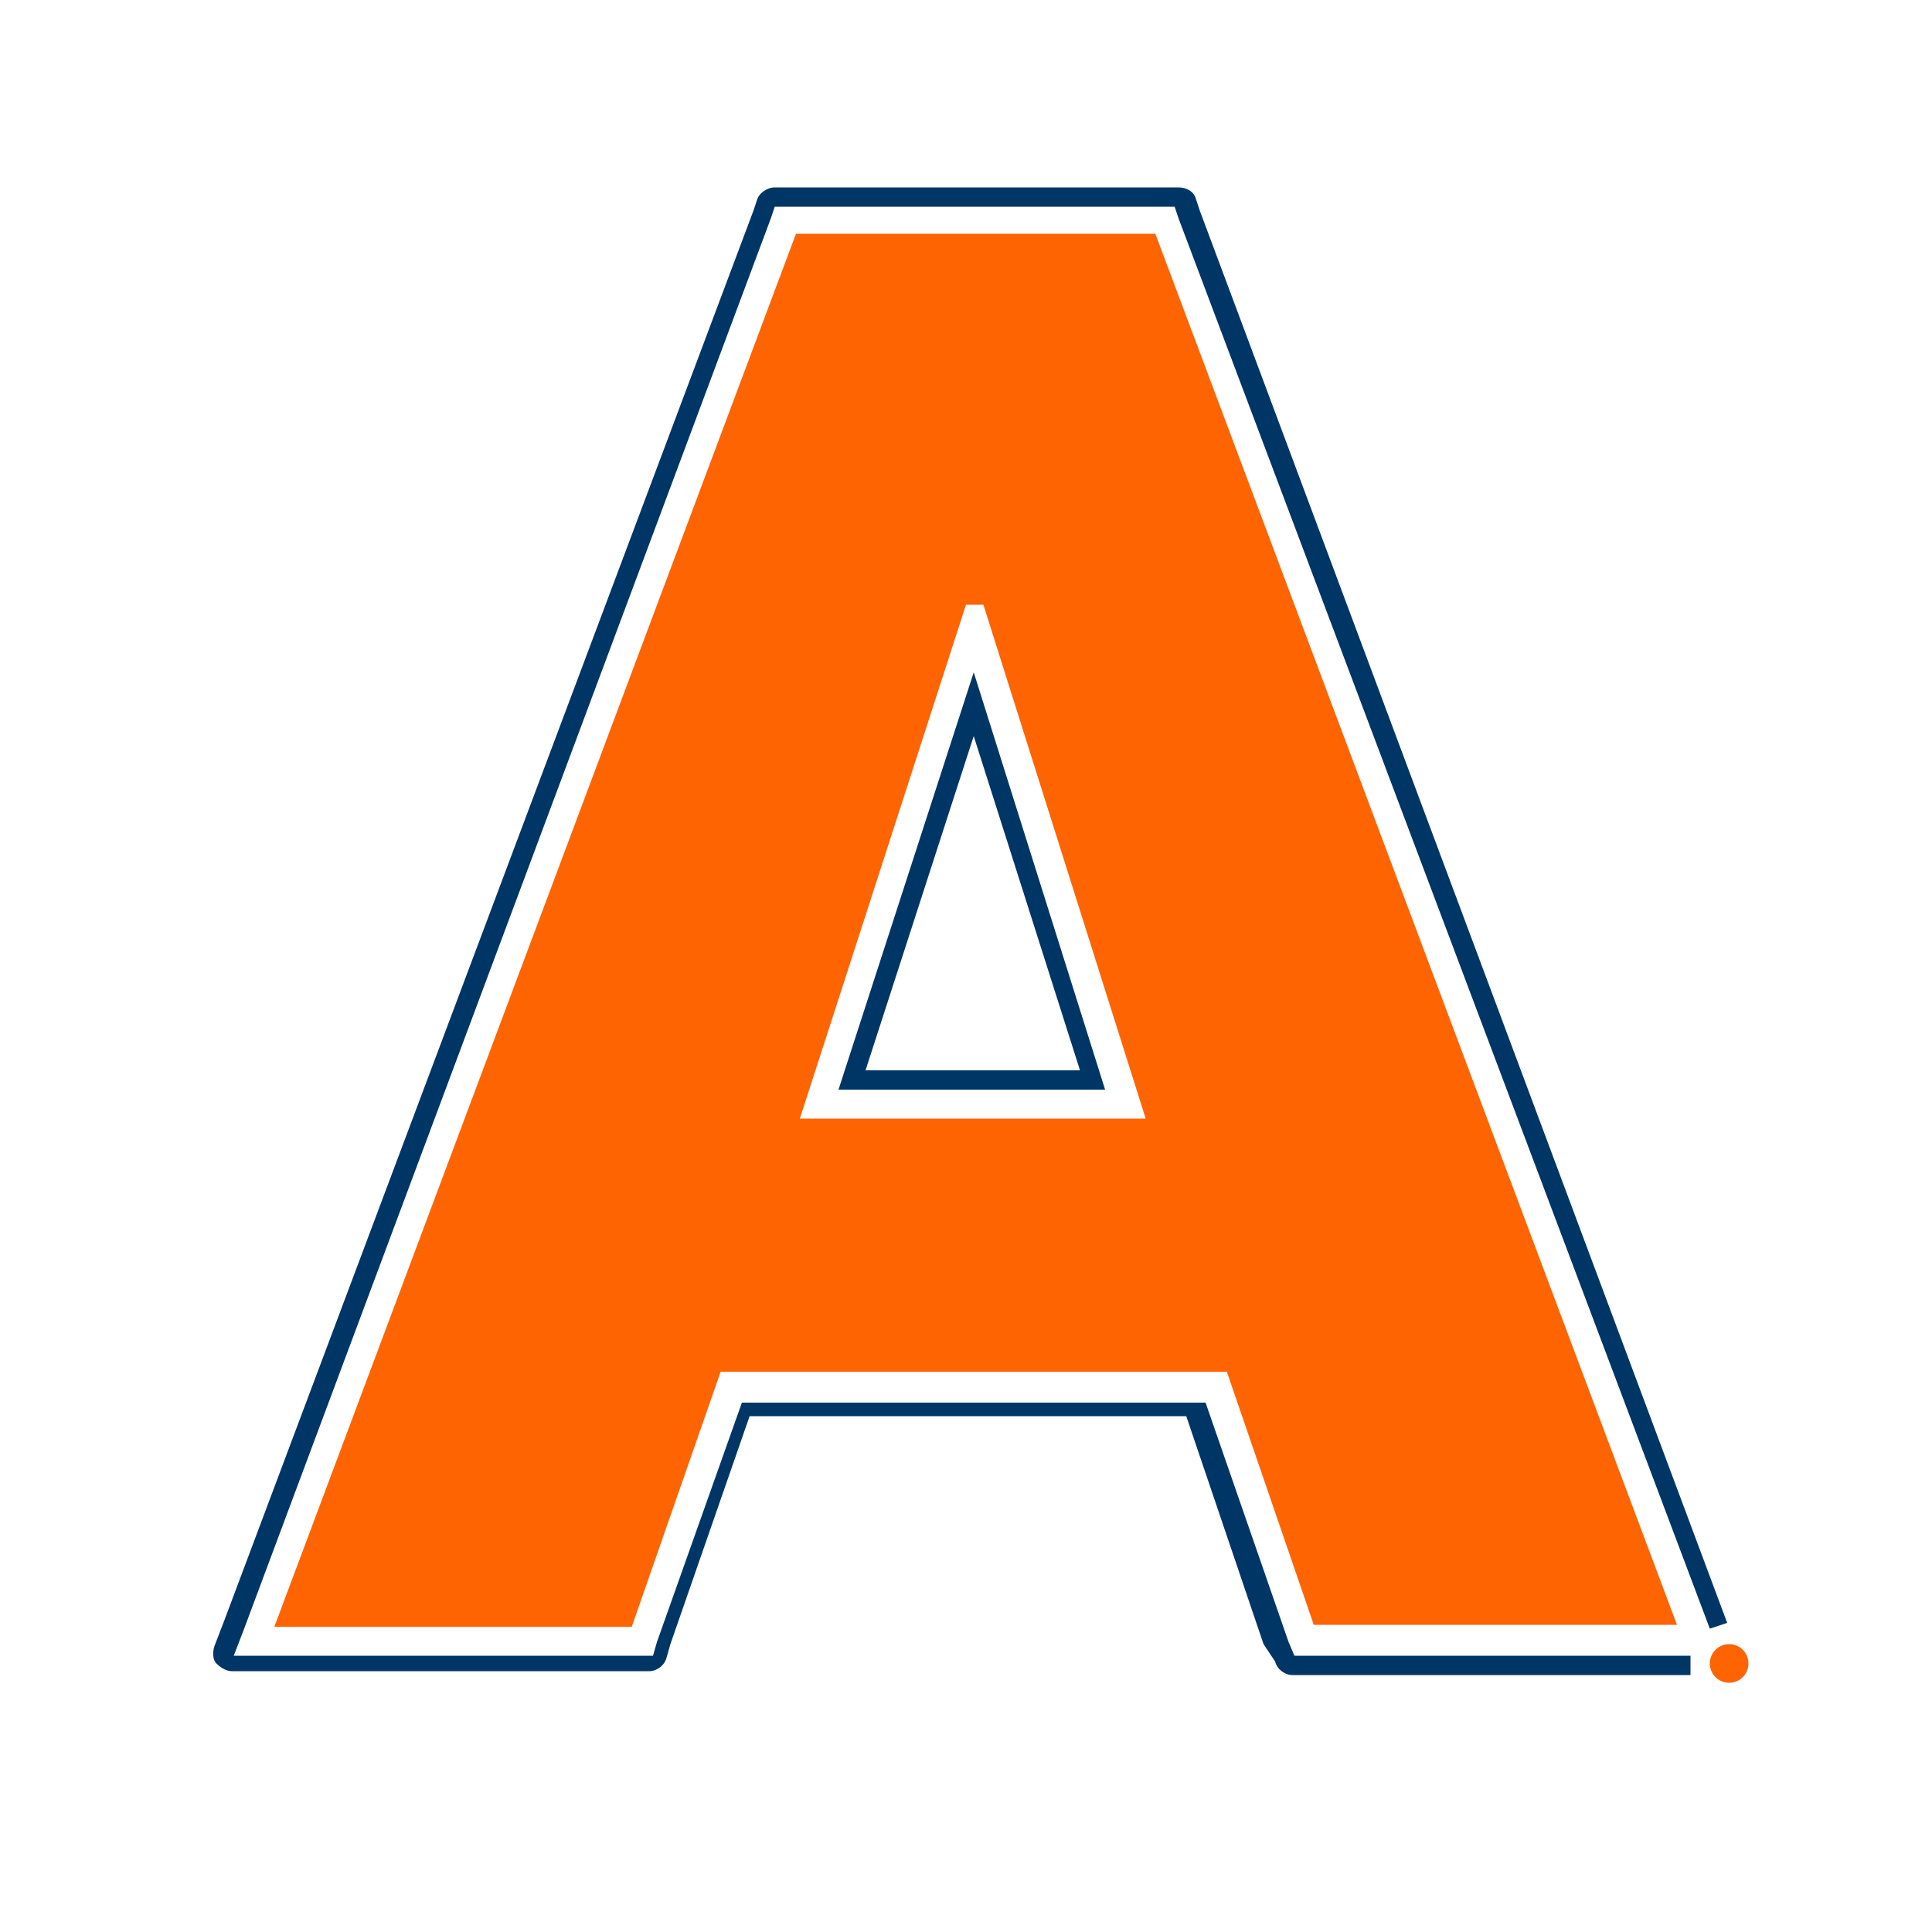
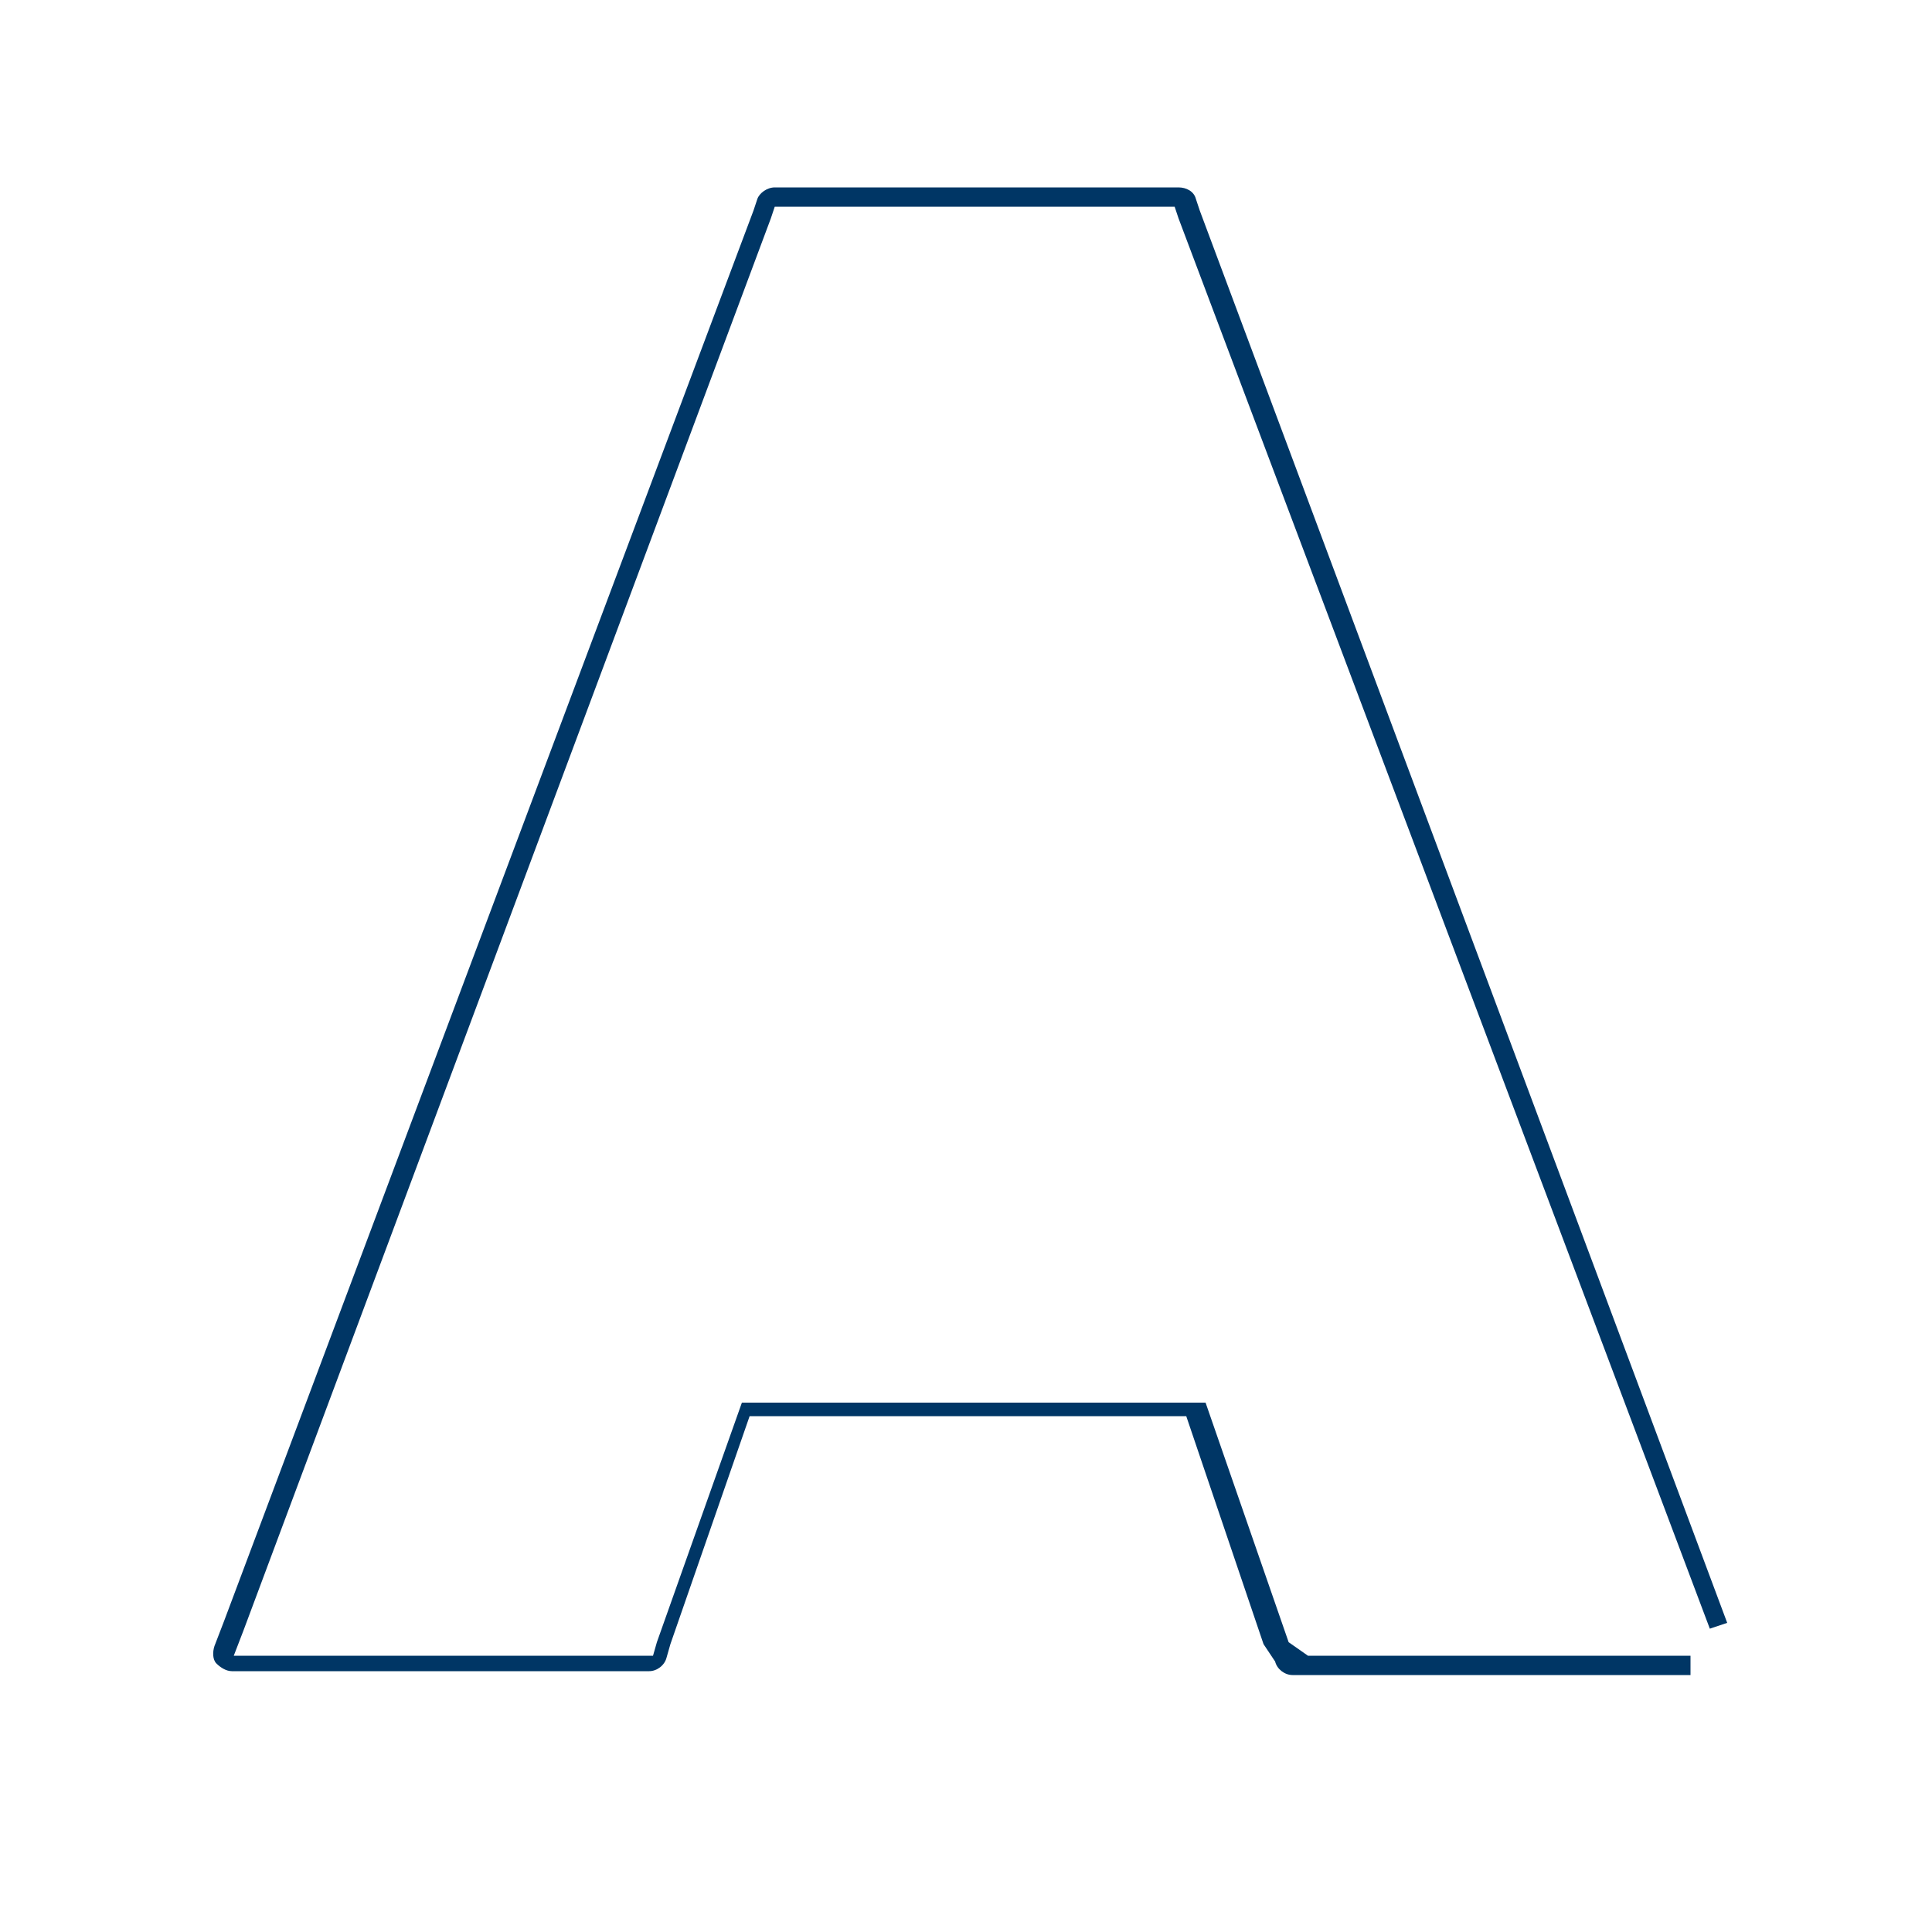
<svg xmlns="http://www.w3.org/2000/svg" version="1.1" id="Layer_1" x="0px" y="0px" viewBox="0 0 100 100" style="enable-background:new 0 0 100 100;" xml:space="preserve">
  <style type="text/css">
	.st0{fill:#003665;}
	.st1{fill:#FE6401;}
</style>
-   <path class="st0" d="M43.4,56.4h13.8l-6.8-21.6L43.4,56.4z M44.8,55.4l5.6-17.3l5.5,17.3H44.8z" />
-   <path class="st0" d="M88.5,84.3L61.1,11.2l-0.2-0.6l0.2,0.6L88.5,84.3l0.9-0.3L62.1,10.9l-0.2-0.6c-0.1-0.4-0.5-0.6-0.9-0.6h-0.7  H40.8h-0.7c-0.4,0-0.8,0.3-0.9,0.6L39,10.9L11.6,83.9l-0.5,1.3c-0.1,0.3-0.1,0.7,0.1,0.9s0.5,0.4,0.8,0.4h1.4h19.5h0.7  c0.4,0,0.8-0.3,0.9-0.7l0.2-0.7l4.1-11.8h22.6l4,11.8L66,86c0.1,0.4,0.5,0.7,0.9,0.7h0.7h19.9v-1H67.7h-0.7L66.7,85l-4.3-12.4H38.4  L34,85l-0.2,0.7h-0.7H13.5h-1.4l0.5-1.3l27.3-73.1l0.2-0.6h0.7h19.3h0.7l0.2,0.6L88.5,84.3" />
-   <path class="st1" d="M59.8,12.1H41.2l-27,72.1h18.5L37.3,71h26.2L68,84.1h18.8L59.8,12.1z M41.4,57.9L50,31.3h0.9l8.4,26.6H41.4z" />
-   <circle class="st1" cx="89.5" cy="86.1" r="1" />
+   <path class="st0" d="M88.5,84.3L61.1,11.2l-0.2-0.6l0.2,0.6L88.5,84.3l0.9-0.3L62.1,10.9l-0.2-0.6c-0.1-0.4-0.5-0.6-0.9-0.6h-0.7  H40.8h-0.7c-0.4,0-0.8,0.3-0.9,0.6L39,10.9L11.6,83.9l-0.5,1.3c-0.1,0.3-0.1,0.7,0.1,0.9s0.5,0.4,0.8,0.4h1.4h19.5h0.7  c0.4,0,0.8-0.3,0.9-0.7l0.2-0.7l4.1-11.8h22.6l4,11.8L66,86c0.1,0.4,0.5,0.7,0.9,0.7h0.7h19.9v-1H67.7L66.7,85l-4.3-12.4H38.4  L34,85l-0.2,0.7h-0.7H13.5h-1.4l0.5-1.3l27.3-73.1l0.2-0.6h0.7h19.3h0.7l0.2,0.6L88.5,84.3" />
</svg>